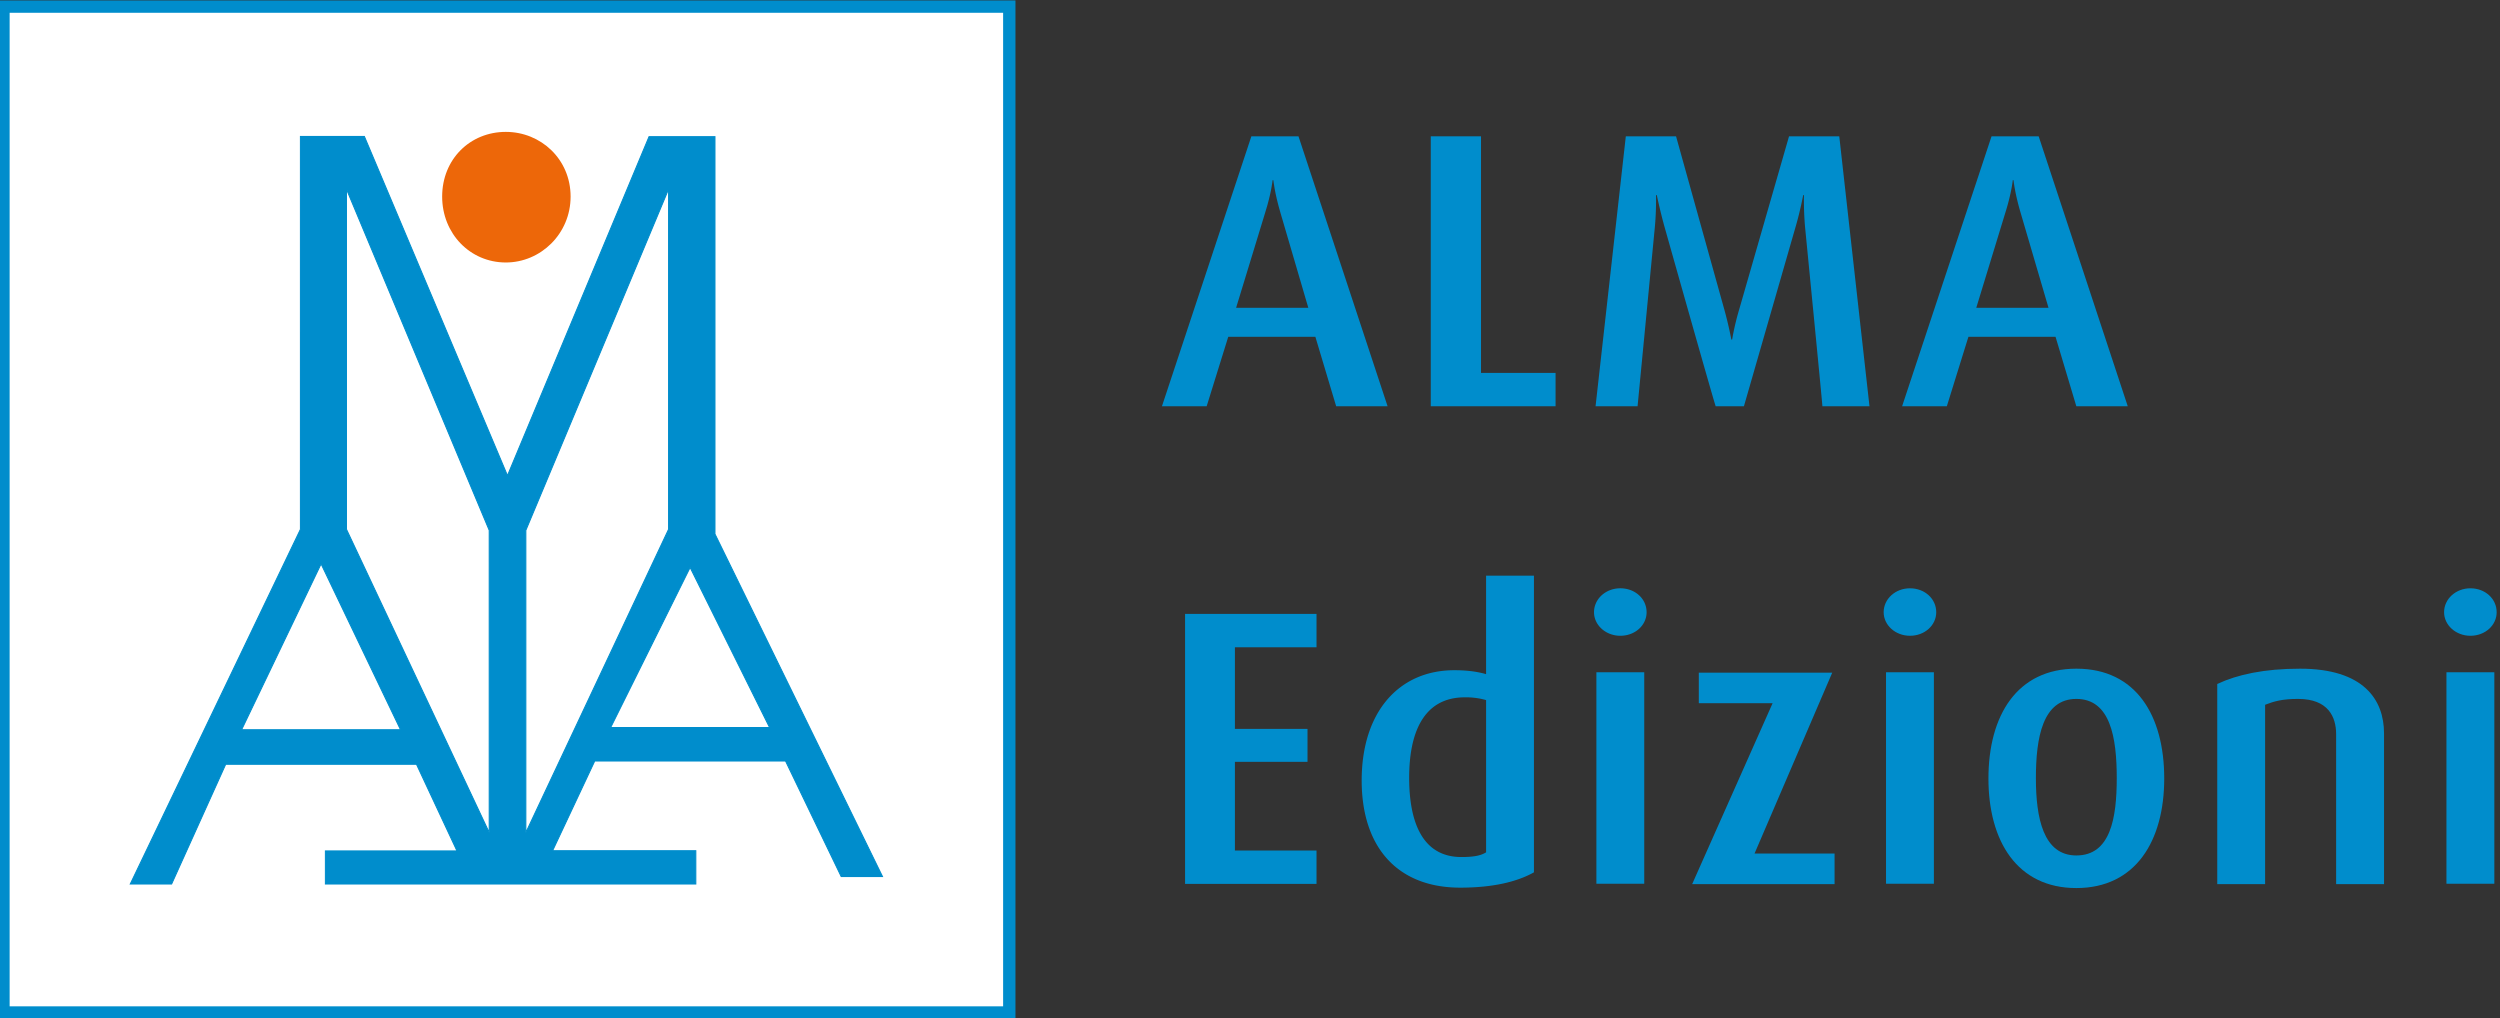
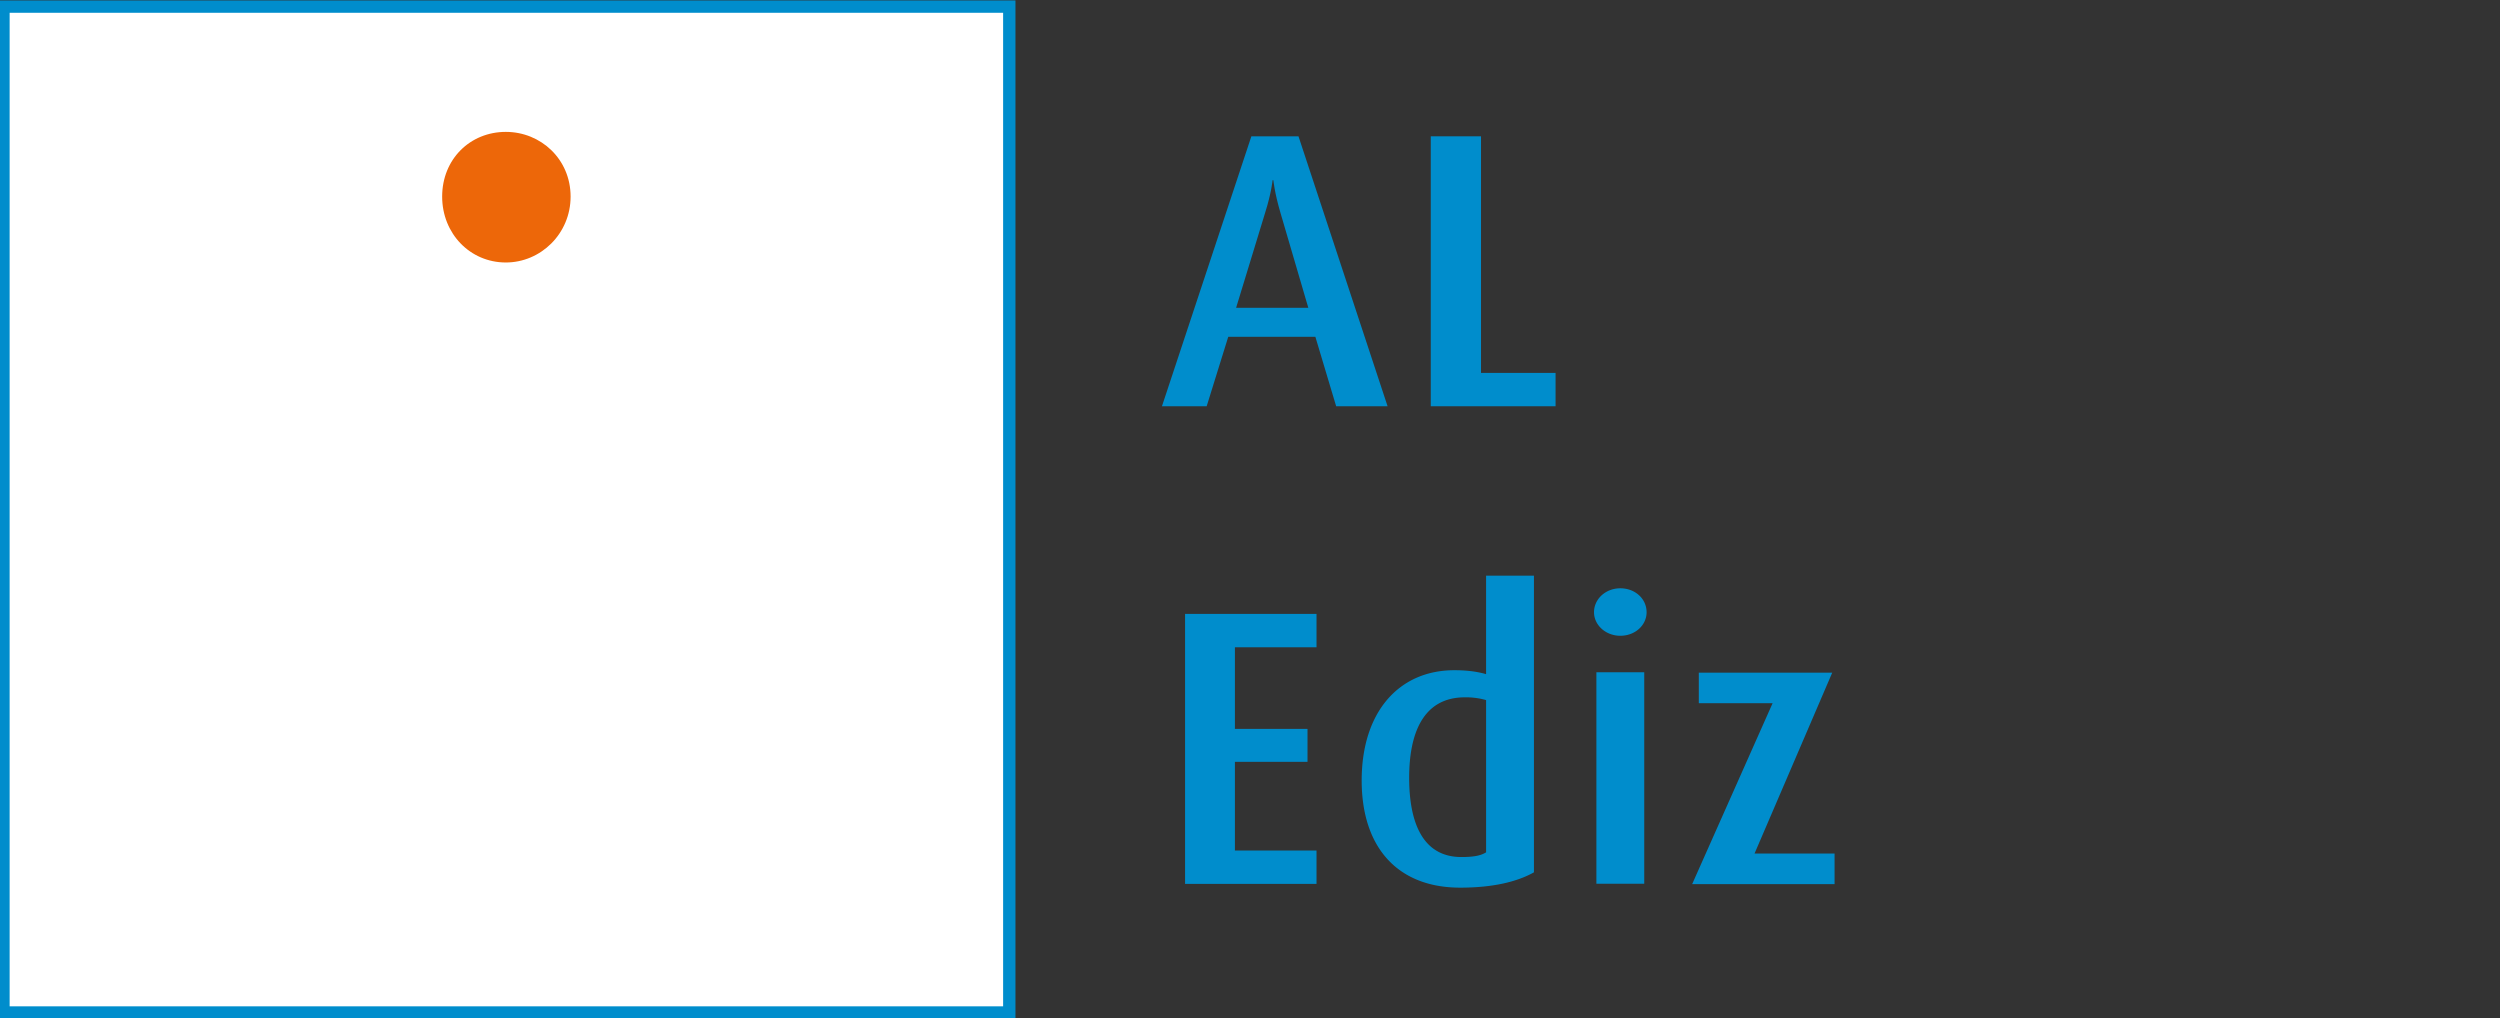
<svg xmlns="http://www.w3.org/2000/svg" xmlns:xlink="http://www.w3.org/1999/xlink" viewBox="0 0 215.996 87.996">
  <rect x="0" y="0" width="215.996" height="87.996" fill="#333333" stroke="none" />
  <style>.B{stroke-miterlimit:10}.C{stroke-width:.25}.D{fill:#008dcc}.E{fill:none}.F{stroke:#fff}.G{stroke-width:1.25}.H{stroke:#000}.I{stroke-miterlimit:11.474}</style>
  <defs>
    <clipPath id="A">
      <path d="M6.827 6.827H1339.11V502.89H6.827z" />
    </clipPath>
    <clipPath id="B">
      <path d="M6.827 6.827H1339.11V502.89H6.827z" />
    </clipPath>
    <clipPath id="C">
      <path d="M6.827 6.827H1339.11V502.89H6.827z" />
    </clipPath>
    <clipPath id="D">
      <path d="M6.827 6.827H1339.11V502.89H6.827z" />
    </clipPath>
    <clipPath id="E">
-       <path d="M6.827 6.827H1339.11V502.89H6.827z" />
-     </clipPath>
+       </clipPath>
    <clipPath id="F">
-       <path d="M0 0h1345.937v509.717H0z" />
-     </clipPath>
-     <path id="G" d="m741.069 68.215 5.151 10.377 5.152-10.377zm-5.496-6.807V81l9.251 22.111V81.064zm-2.374 0-9.252 19.656v22.047L733.199 81zm-16.049 6.665 5.152 10.751 5.149-10.751zm30.681 12.686v25.754h-4.273l-9.175-21.967-9.274 21.98h-4.146V81.064l-11.028-22.988h2.68l3.504 7.758h12.366l2.625-5.617h-8.529v-2.141h24.009v2.157h-9.283l2.731 5.814h12.366l3.607-7.488h2.678z" />
+       </clipPath>
    <path id="H" d="M15 488.717H0m1330.937 0h15M15 21H0m1330.937 0h15M21 494.717v15M21 15V0m1303.937 494.717v15m0-494.717V0" />
    <path id="I" d="M677.969 502.217a5 5 0 1 0-10 0 5 5 0 1 0 10 0z" />
  </defs>
  <g transform="matrix(1.333 0 0 -1.333 -935.087 153.79)">
    <path fill="#fff" d="M701.715 114.943h65.193V49.746h-65.193z" />
    <path stroke="#008dcc" stroke-width=".8" d="M701.715 114.943h65.193V49.746h-65.193z" class="E I" />
    <g clip-path="url(#A)">
      <path fill="#ed6709" d="M734.274 106.823c2.269 0 4.2-1.766 4.2-4.194 0-2.402-1.931-4.271-4.2-4.271-2.31 0-4.125 1.869-4.125 4.271 0 2.428 1.815 4.194 4.125 4.194" />
    </g>
    <use xlink:href="#G" class="D" />
    <use xlink:href="#G" stroke="#008dcc" stroke-width=".068" class="E I" />
    <g class="D" clip-path="url(#B)">
      <path d="M784.483 101.58c-.382 1.296-.459 2.11-.459 2.11h-.051s-.074-.814-.483-2.11l-1.881-6.157h4.679zm3.611-12.54-1.348 4.502H781.1l-1.399-4.502h-2.899l5.797 17.497h3.053l5.775-17.497z" />
    </g>
    <path d="M794.226 89.04v17.496h3.256V91.201h4.832V89.04z" class="D" />
    <g class="D" clip-path="url(#C)">
-       <path d="M819.61 89.04c-.025.431-1.12 11.57-1.12 11.57-.101 1.095-.077 2.114-.077 2.114h-.05s-.178-.994-.508-2.114l-3.332-11.57h-1.831c-.178.507-3.307 11.598-3.307 11.598-.304 1.092-.508 2.086-.508 2.086h-.052s.026-.994-.077-2.086L807.63 89.04h-2.723l1.961 17.496h3.256l3.125-11.216a25.01 25.01 0 0 0 .459-1.957h.053s.125.84.457 1.957l3.229 11.216h3.256l1.958-17.496zm12.847 12.54c-.382 1.296-.459 2.11-.459 2.11h-.05s-.075-.814-.483-2.11l-1.882-6.157h4.681zm3.611-12.54-1.348 4.502h-5.646l-1.399-4.502h-2.899l5.797 17.497h3.054l5.774-17.497z" />
-     </g>
+       </g>
    <path d="M778.301 58.082v17.5h8.52v-2.164h-5.29v-5.29h4.706v-2.135h-4.706v-5.748h5.29v-2.163z" class="D" />
    <g class="D" clip-path="url(#D)">
      <path d="M797.812 69.996a4.793 4.793 0 0 1-1.375.178c-2.696 0-3.611-2.314-3.611-5.213 0-3.104.992-5.138 3.383-5.138.737 0 1.246.077 1.603.305zm-1.68-12.158c-4.044 0-6.384 2.596-6.384 6.945 0 4.477 2.443 7.148 6.002 7.148.764 0 1.45-.077 2.062-.255v6.385h3.102v-19.23c-1.093-.611-2.644-.993-4.782-.993m8.828 13.96h3.102V58.09h-3.102zm1.551 2.366c-.942 0-1.704.687-1.704 1.526 0 .865.762 1.551 1.704 1.551.966 0 1.704-.686 1.704-1.551 0-.839-.738-1.526-1.704-1.526" />
    </g>
    <path d="m811.167 58.066 5.214 11.726h-4.782v1.982h8.648l-5.036-11.723h5.187v-1.985z" class="D" />
    <g class="D" clip-path="url(#E)">
      <path d="M823.733 71.798h3.103V58.09h-3.103zm1.551 2.366c-.942 0-1.704.687-1.704 1.526 0 .865.762 1.551 1.704 1.551.966 0 1.704-.686 1.704-1.551 0-.839-.738-1.526-1.704-1.526m10.785-4.093c-2.187 0-2.622-2.517-2.622-5.136 0-2.594.485-5.01 2.622-5.01 2.213 0 2.619 2.416 2.619 5.01 0 2.619-.406 5.136-2.619 5.136m0-12.259c-3.842 0-5.698 3.052-5.698 7.099 0 4.092 1.856 7.12 5.698 7.12 3.865 0 5.696-3.028 5.696-7.12 0-4.047-1.856-7.099-5.696-7.099m16.838.255v9.717c0 1.117-.508 2.287-2.467 2.287-1.016 0-1.552-.151-2.136-.379V58.067h-3.102V71.04c1.295.61 3.052.991 5.366.991 4.094 0 5.444-1.984 5.444-4.197v-9.767zm7.15 13.731h3.104V58.09h-3.104zm1.552 2.366c-.942 0-1.705.687-1.705 1.526 0 .865.763 1.551 1.705 1.551.966 0 1.703-.686 1.703-1.551 0-.839-.737-1.526-1.703-1.526" />
    </g>
    <g clip-path="url(#F)">
      <g class="B E">
        <use xlink:href="#H" class="F G" />
        <use xlink:href="#H" class="C H" />
        <g class="F G">
          <use xlink:href="#I" />
          <path d="M666.969 502.217h12m-6 6v-12m3 6a3 3 0 1 0-6 0 3 3 0 1 0 6 0z" />
        </g>
        <g class="C H">
          <use xlink:href="#I" />
          <path d="M666.969 502.217h12m-6 6v-12" />
        </g>
      </g>
      <path d="M675.969 502.217a3 3 0 1 0-6 0 3 3 0 1 0 6 0" />
      <g class="E B">
        <g class="F">
          <path d="M669.969 502.217h6m-3 3v-6" class="C" />
          <g class="G">
            <path d="M677.969 7.5a5 5 0 1 0-10 0 5 5 0 1 0 10 0zm-11 0h12m-6 6v-12" />
            <path d="M675.969 7.5a3 3 0 1 0-6 0 3 3 0 1 0 6 0z" />
          </g>
        </g>
        <path d="M677.969 7.5a5 5 0 1 0-10 0 5 5 0 1 0 10 0zm-11 0h12m-6 6v-12" class="C H" />
      </g>
      <path d="M675.969 7.5a3 3 0 1 0-6 0 3 3 0 1 0 6 0" />
      <g class="E B">
        <g class="F">
          <path d="M669.969 7.5h6m-3 3v-6" class="C" />
          <g class="G">
            <path d="M12.5 254.858a5 5 0 1 0-10 0 5 5 0 1 0 10 0zm-11 0h12m-6 6v-12" />
            <path d="M10.5 254.858a3 3 0 1 0-6 0 3 3 0 1 0 6 0z" />
          </g>
        </g>
        <path d="M12.5 254.858a5 5 0 1 0-10 0 5 5 0 1 0 10 0zm-11 0h12m-6 6v-12" class="C H" />
      </g>
      <path d="M10.5 254.858a3 3 0 1 0-6 0 3 3 0 1 0 6 0" />
      <g class="E B">
        <g class="F">
          <path d="M4.5 254.858h6m-3 3v-6" class="C" />
          <g class="G">
            <path d="M1343.437 254.858a5 5 0 1 0-10 0 5 5 0 1 0 10 0zm-11 0h12m-6 6v-12" />
            <path d="M1341.437 254.858a3 3 0 1 0-6 0 3 3 0 1 0 6 0z" />
          </g>
        </g>
        <path d="M1343.437 254.858a5 5 0 1 0-10 0 5 5 0 1 0 10 0zm-11 0h12m-6 6v-12" class="C H" />
      </g>
-       <path d="M1341.437 254.858a3 3 0 1 0-6 0 3 3 0 1 0 6 0" />
      <path d="M1335.437 254.858h6m-3 3v-6" class="B C E F" />
    </g>
  </g>
</svg>